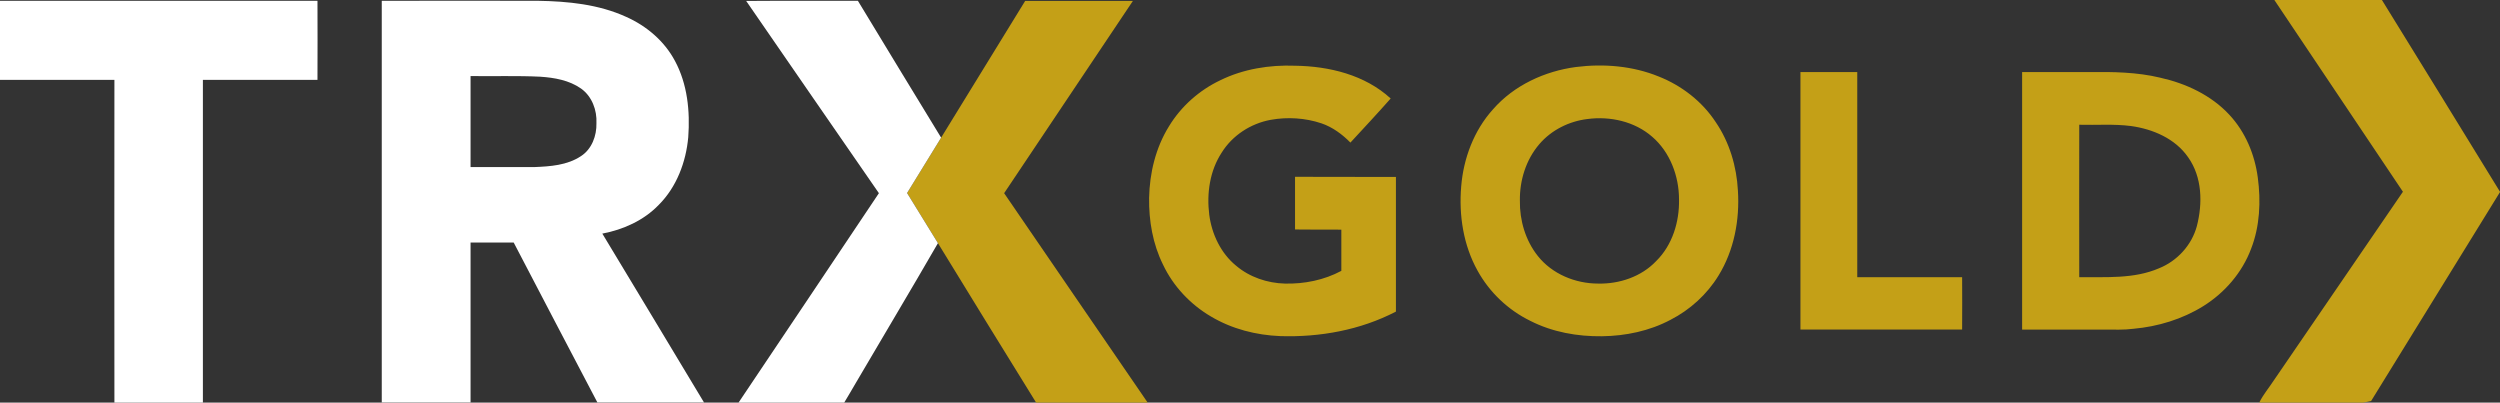
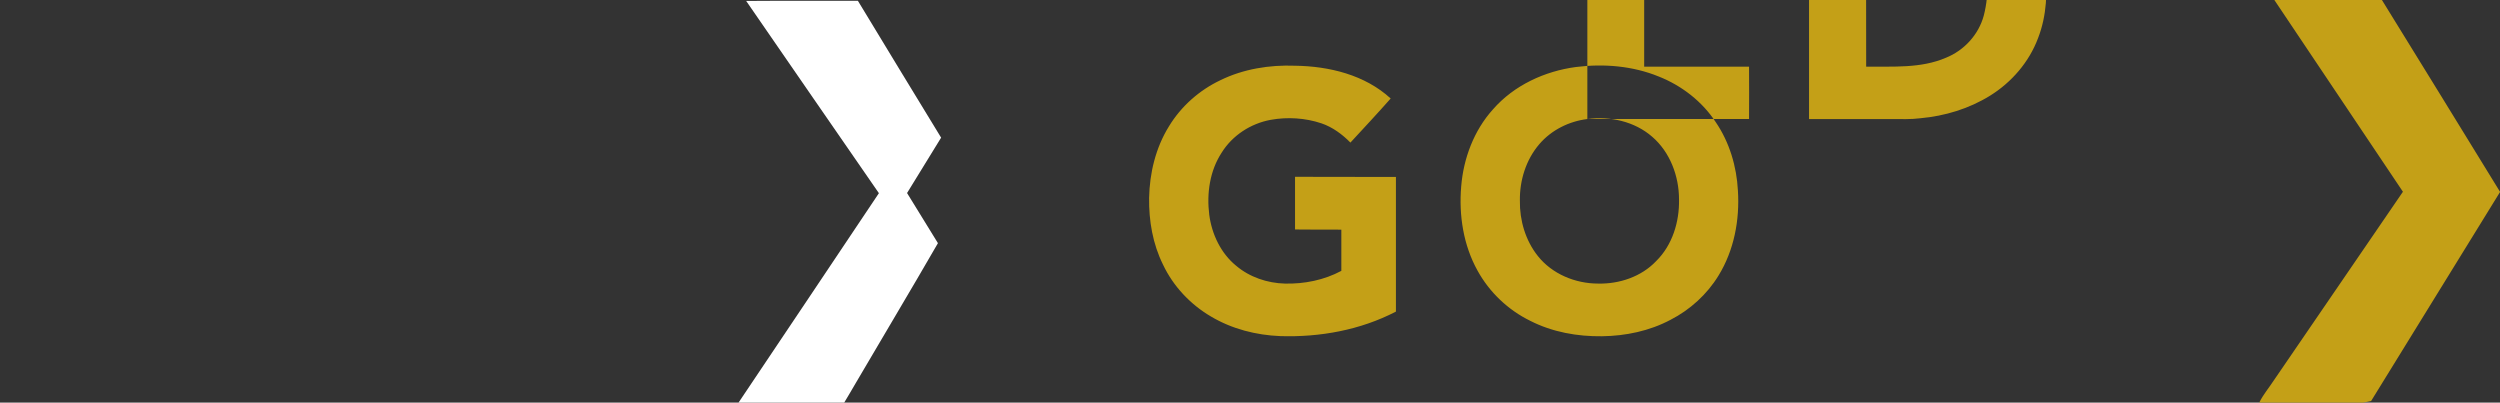
<svg xmlns="http://www.w3.org/2000/svg" version="1.2" viewBox="0 0 1571 253" width="1571" height="253">
  <rect x="0" y="0" width="1571" height="253" fill="#333333" stroke="none" />
  <title>TRX-Gold-Corp-refresh-selection-svg</title>
  <style>
		.s0 { fill: #c4a017 } 
		.s1 { fill: #ffffff } 
	</style>
  <g id="#c4a017ff">
-     <path id="Layer" class="s0" d="m644.2 0.6q33.9 0 67.7 0c-26.9 40.3-54 80.5-80.9 120.8 30.1 43.9 60.1 87.8 90.2 131.6h-70.1c-20.7-33.3-41.2-66.8-61.7-100.2-6.5-10.5-13-21-19.4-31.5 7.1-11.6 14.3-23.2 21.4-34.8q26.4-43 52.8-85.9z" />
-     <path id="Layer" fill-rule="evenodd" class="s0" d="m1429.2 0h67.6c24.8 40.1 49.5 80.3 74.2 120.5v0.2c-27.1 43.7-53.9 87.6-81 131.3-1.2 0.3-3.8 0.8-5 1h-65.3c2.5-5.1 6.3-9.5 9.4-14.3 26.9-39.4 54-78.8 80.9-118.2-27-40.1-53.8-80.4-80.8-120.5zm-662.3 50.4c14.5-7.1 30.9-9.7 46.9-9.1 21.4 0.3 43.9 5.7 60.1 20.6-8.3 9.4-16.8 18.5-25.3 27.7-5.1-5.2-11.2-9.7-18.2-12.1-10.2-3.4-21.3-4.1-31.9-2.2-12.5 2.3-24 9.7-30.8 20.6-7.5 11.5-9.5 25.7-7.8 39.1 1.6 12.2 7.3 24.2 16.9 32 8.5 7.2 19.6 10.9 30.6 11.2 12.2 0.3 24.7-2.2 35.5-8q0-13 0-25.9c-9.7 0-19.4 0-29.1-0.1q0-16.5 0-33.1 31.7 0 63.4 0.1 0 42.3 0 84.6c-22.3 11.6-47.8 16.2-72.7 15.4-15.2-0.6-30.4-4.5-43.5-12.3-13-7.6-23.8-19.1-30.2-32.7-6.4-12.9-8.9-27.5-8.7-41.8 0.3-15.6 4.1-31.5 12.4-44.9 7.6-12.6 19.1-22.8 32.4-29.1zm223.5-8.3c17.4-2.2 35.6-0.7 52 6 14.4 5.7 27.3 15.7 35.8 28.7 8.6 12.6 13.1 27.8 13.9 42.9 1.2 18.5-2.4 37.6-12.2 53.5-7.2 11.8-17.9 21.5-30.2 27.8-13.2 7-28.1 10.1-43 10.3-15.5 0.2-31.2-2.6-45.1-9.7-13.9-6.8-25.6-17.9-33.1-31.5-8.9-16-11.8-34.7-10.3-52.8 1.4-17.7 8-35.3 20-48.6 13.2-15.1 32.5-24 52.2-26.6zm7.1 32.7c-11.5 1.4-22.6 6.9-30.2 15.8-8.4 9.8-12.4 22.8-12.2 35.5-0.2 12.4 3.5 25 11.3 34.8 9 11.3 23.5 17.3 37.9 17.3 13.3 0.3 27.1-4.3 36.4-14.1 10.2-10 14.7-24.7 14.4-38.8 0-14.7-5.7-29.8-16.9-39.4-11-9.6-26.4-13-40.7-11.1zm133.9 132.3c0-53.9 0-107.9 0-161.8 11.9 0 23.8 0 35.7 0q0 64.4 0 128.9c22 0 44 0 65.9 0q0.1 16.5 0 32.9-50.8 0-101.6 0zm139.3-161.8c14 0 28 0 42.1 0 14.9-0.2 30 0 44.6 3.5 16.2 3.6 32.1 11 43.5 23.3 10.1 10.8 16 25 17.9 39.5 2 14.9 1.3 30.6-4.2 44.7-5.6 15-16.6 27.7-30.1 36.1-13.2 8.2-28.4 12.8-43.8 14.2-6.1 0.8-12.3 0.5-18.4 0.5q-25.8 0-51.6 0c0-53.9 0-107.9 0-161.8zm35.9 33.1c0 32-0.1 63.9 0 95.8 16.8-0.2 34.3 1.2 50.1-5.6 11.5-4.6 20.6-14.6 23.8-26.5 3.7-14.3 3.4-30.8-5.5-43.3-8.1-11.7-22.1-17.7-35.9-19.6-10.8-1.4-21.7-0.5-32.5-0.8z" />
+     <path id="Layer" fill-rule="evenodd" class="s0" d="m1429.2 0h67.6c24.8 40.1 49.5 80.3 74.2 120.5v0.2c-27.1 43.7-53.9 87.6-81 131.3-1.2 0.3-3.8 0.8-5 1h-65.3c2.5-5.1 6.3-9.5 9.4-14.3 26.9-39.4 54-78.8 80.9-118.2-27-40.1-53.8-80.4-80.8-120.5zm-662.3 50.4c14.5-7.1 30.9-9.7 46.9-9.1 21.4 0.3 43.9 5.7 60.1 20.6-8.3 9.4-16.8 18.5-25.3 27.7-5.1-5.2-11.2-9.7-18.2-12.1-10.2-3.4-21.3-4.1-31.9-2.2-12.5 2.3-24 9.7-30.8 20.6-7.5 11.5-9.5 25.7-7.8 39.1 1.6 12.2 7.3 24.2 16.9 32 8.5 7.2 19.6 10.9 30.6 11.2 12.2 0.3 24.7-2.2 35.5-8q0-13 0-25.9c-9.7 0-19.4 0-29.1-0.1q0-16.5 0-33.1 31.7 0 63.4 0.1 0 42.3 0 84.6c-22.3 11.6-47.8 16.2-72.7 15.4-15.2-0.6-30.4-4.5-43.5-12.3-13-7.6-23.8-19.1-30.2-32.7-6.4-12.9-8.9-27.5-8.7-41.8 0.3-15.6 4.1-31.5 12.4-44.9 7.6-12.6 19.1-22.8 32.4-29.1zm223.5-8.3c17.4-2.2 35.6-0.7 52 6 14.4 5.7 27.3 15.7 35.8 28.7 8.6 12.6 13.1 27.8 13.9 42.9 1.2 18.5-2.4 37.6-12.2 53.5-7.2 11.8-17.9 21.5-30.2 27.8-13.2 7-28.1 10.1-43 10.3-15.5 0.2-31.2-2.6-45.1-9.7-13.9-6.8-25.6-17.9-33.1-31.5-8.9-16-11.8-34.7-10.3-52.8 1.4-17.7 8-35.3 20-48.6 13.2-15.1 32.5-24 52.2-26.6zm7.1 32.7c-11.5 1.4-22.6 6.9-30.2 15.8-8.4 9.8-12.4 22.8-12.2 35.5-0.2 12.4 3.5 25 11.3 34.8 9 11.3 23.5 17.3 37.9 17.3 13.3 0.3 27.1-4.3 36.4-14.1 10.2-10 14.7-24.7 14.4-38.8 0-14.7-5.7-29.8-16.9-39.4-11-9.6-26.4-13-40.7-11.1zc0-53.9 0-107.9 0-161.8 11.9 0 23.8 0 35.7 0q0 64.4 0 128.9c22 0 44 0 65.9 0q0.1 16.5 0 32.9-50.8 0-101.6 0zm139.3-161.8c14 0 28 0 42.1 0 14.9-0.2 30 0 44.6 3.5 16.2 3.6 32.1 11 43.5 23.3 10.1 10.8 16 25 17.9 39.5 2 14.9 1.3 30.6-4.2 44.7-5.6 15-16.6 27.7-30.1 36.1-13.2 8.2-28.4 12.8-43.8 14.2-6.1 0.8-12.3 0.5-18.4 0.5q-25.8 0-51.6 0c0-53.9 0-107.9 0-161.8zm35.9 33.1c0 32-0.1 63.9 0 95.8 16.8-0.2 34.3 1.2 50.1-5.6 11.5-4.6 20.6-14.6 23.8-26.5 3.7-14.3 3.4-30.8-5.5-43.3-8.1-11.7-22.1-17.7-35.9-19.6-10.8-1.4-21.7-0.5-32.5-0.8z" />
  </g>
  <g id="#131818ff">
-     <path id="Layer" fill-rule="evenodd" class="s1" d="m0 0.5q99.8 0 199.5 0 0.1 24.8 0 49.7c-24 0-48 0-72 0q0 101.4 0 202.8h-55.6q-0.1-101.4 0-202.8-36 0-71.9 0zm239.9 0c32.7 0 65.4-0.1 98.1 0 18.9 0.3 38.2 2.2 55.5 10.1 12.8 5.7 24 15.2 30.6 27.6 7.9 14.6 9.6 31.7 8.4 48-1.4 15.6-7.3 31.3-18.5 42.5-9.4 9.8-22.3 15.6-35.5 18.1 21.4 35.3 42.6 70.8 63.9 106.1h-67c-17.6-33.4-35.1-67-52.6-100.5-9 0-18.1 0-27.1 0q0 50.3 0 100.5h-55.8c0-84.1 0-168.3 0-252.4zm55.8 47.3c0 19.1 0 38.2 0 57.2q20 0 39.9 0c10.1-0.4 20.8-1.1 29.5-6.9 6.8-4.4 9.9-12.8 9.7-20.7 0.4-8.2-2.8-16.8-9.6-21.7-7.5-5.3-16.8-6.9-25.7-7.5-14.6-0.7-29.2-0.2-43.8-0.4z" />
    <path id="Layer" class="s1" d="m468.9 0.6c23.4-0.2 46.8 0 70.2-0.1 17.4 28.7 34.8 57.4 52.3 86-7.1 11.6-14.3 23.2-21.4 34.8 6.4 10.5 12.9 21 19.4 31.5-16.9 29.3-34.3 58.3-51.4 87.5-2.5 4.2-4.9 8.5-7.5 12.7h-66.4c29.5-43.8 58.8-87.8 88.2-131.6-27.8-40.3-55.7-80.5-83.4-120.8z" />
  </g>
</svg>